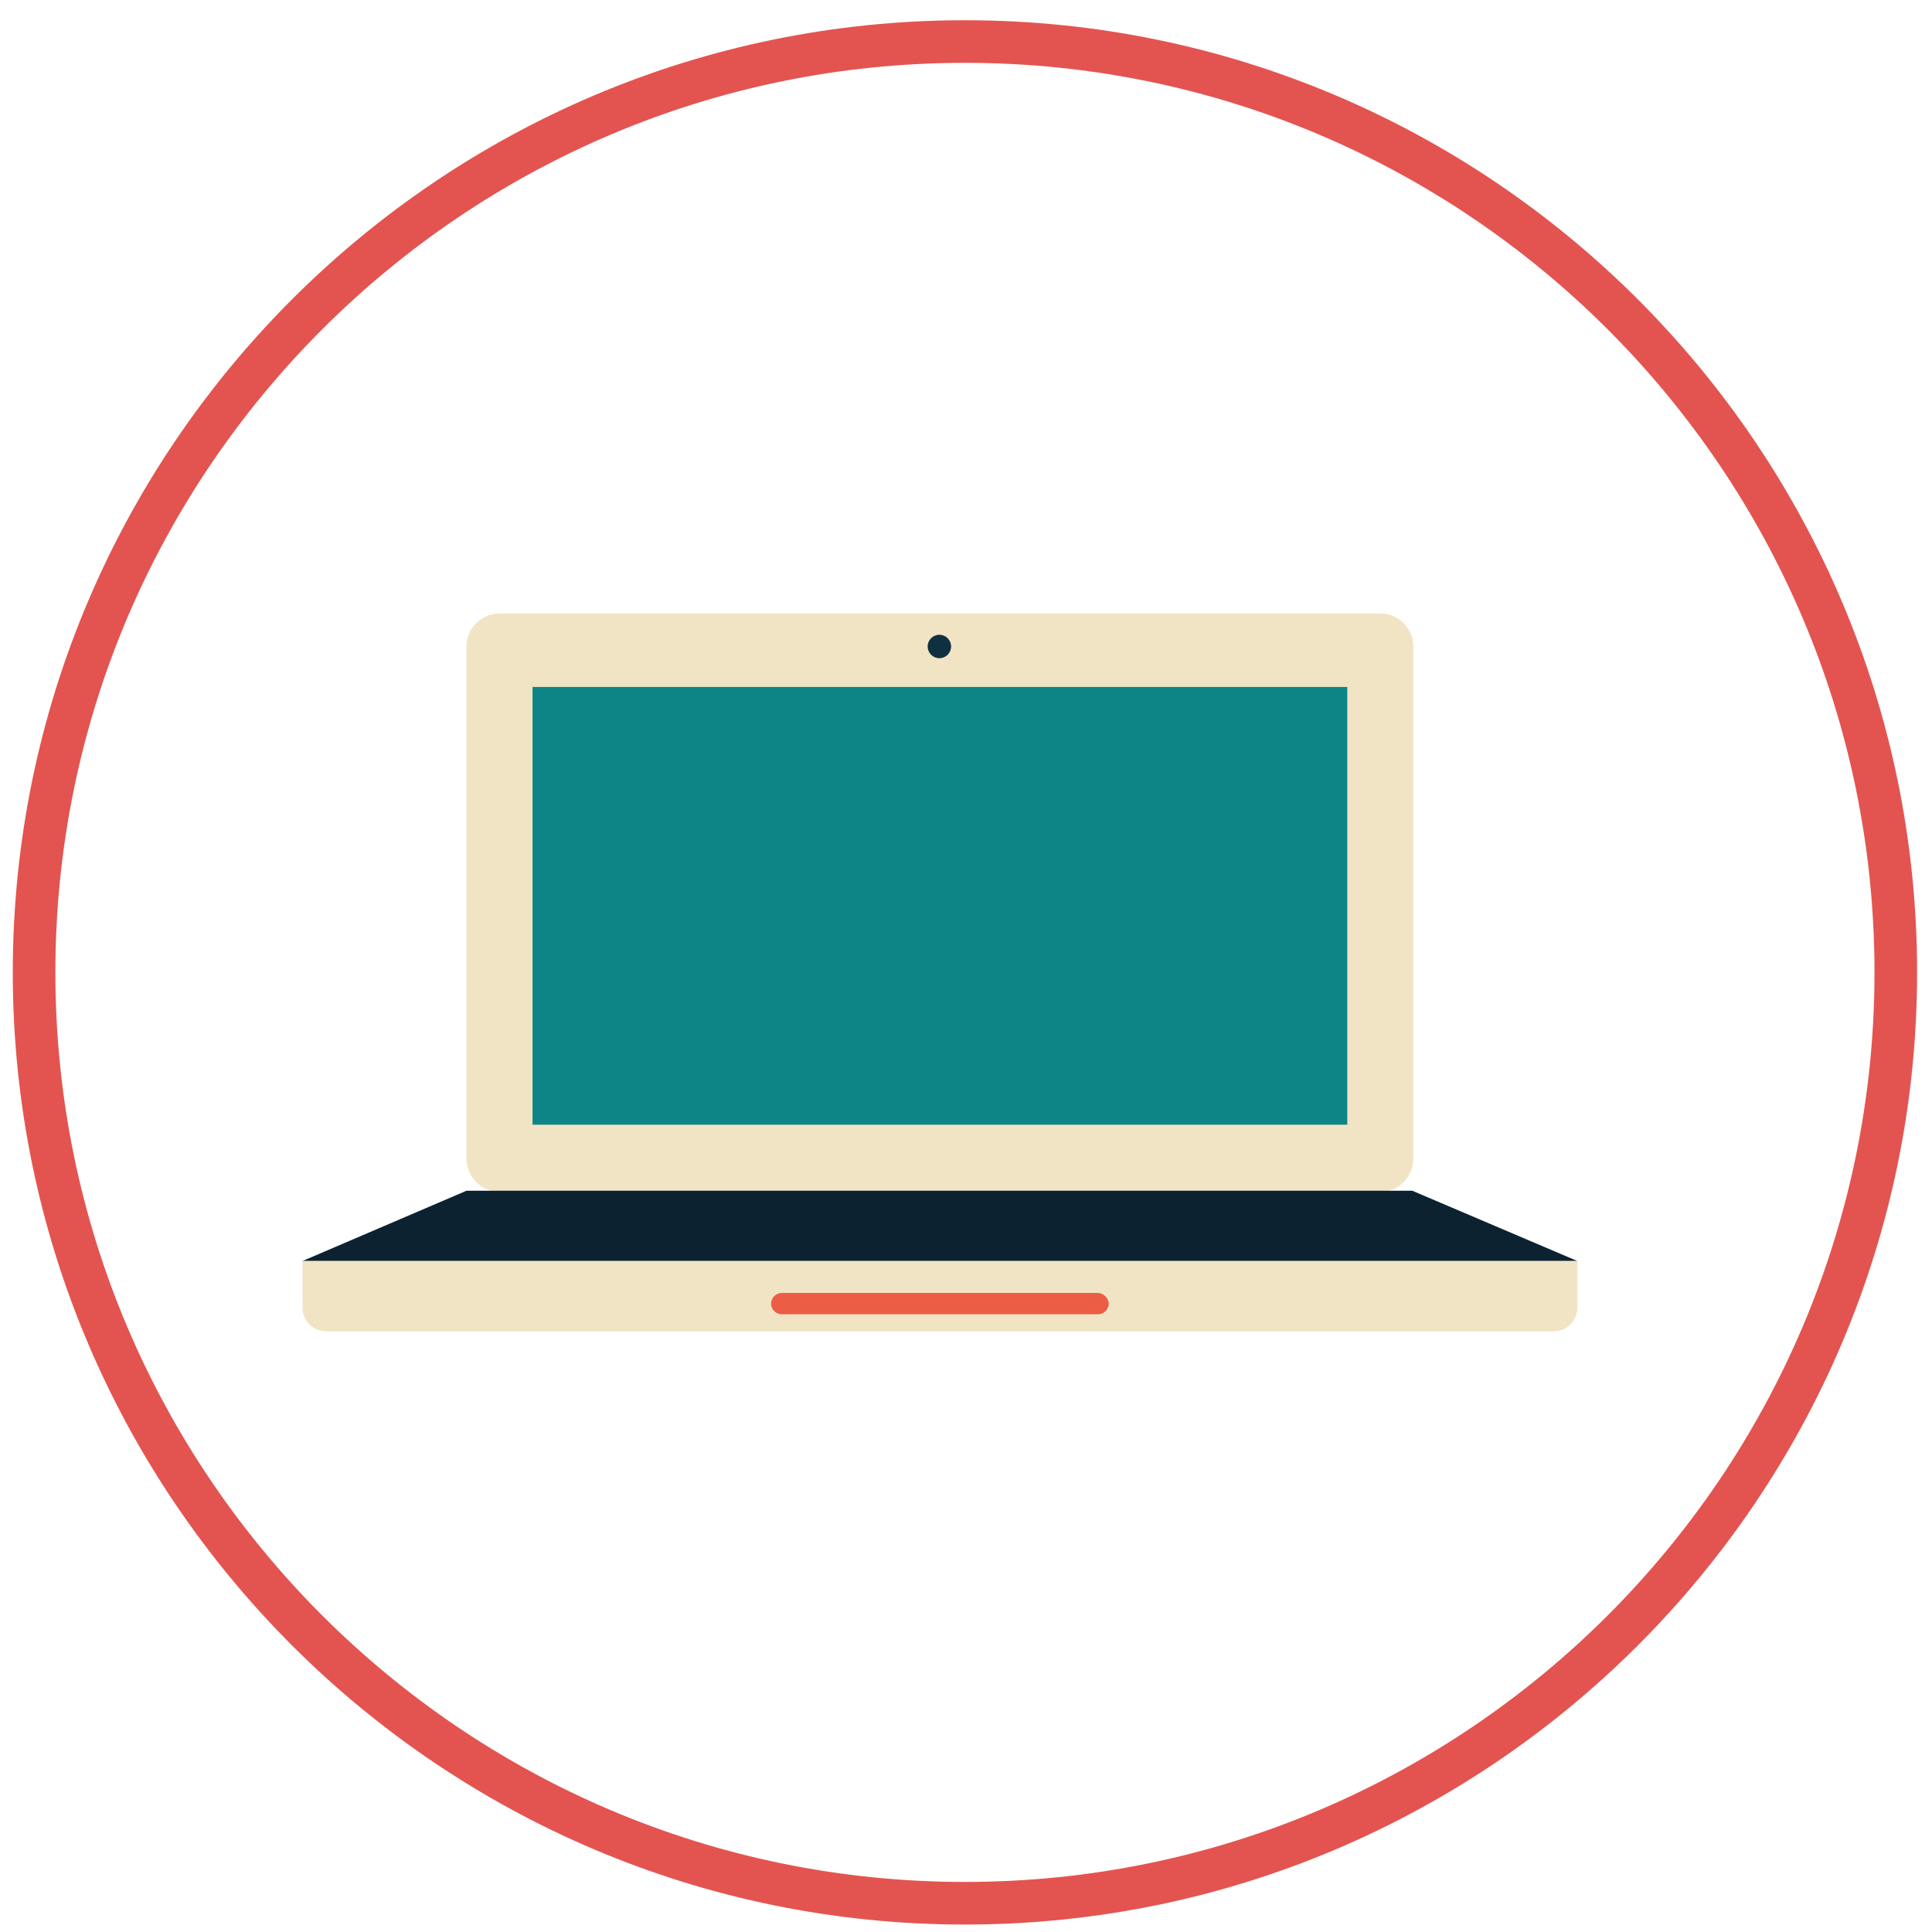
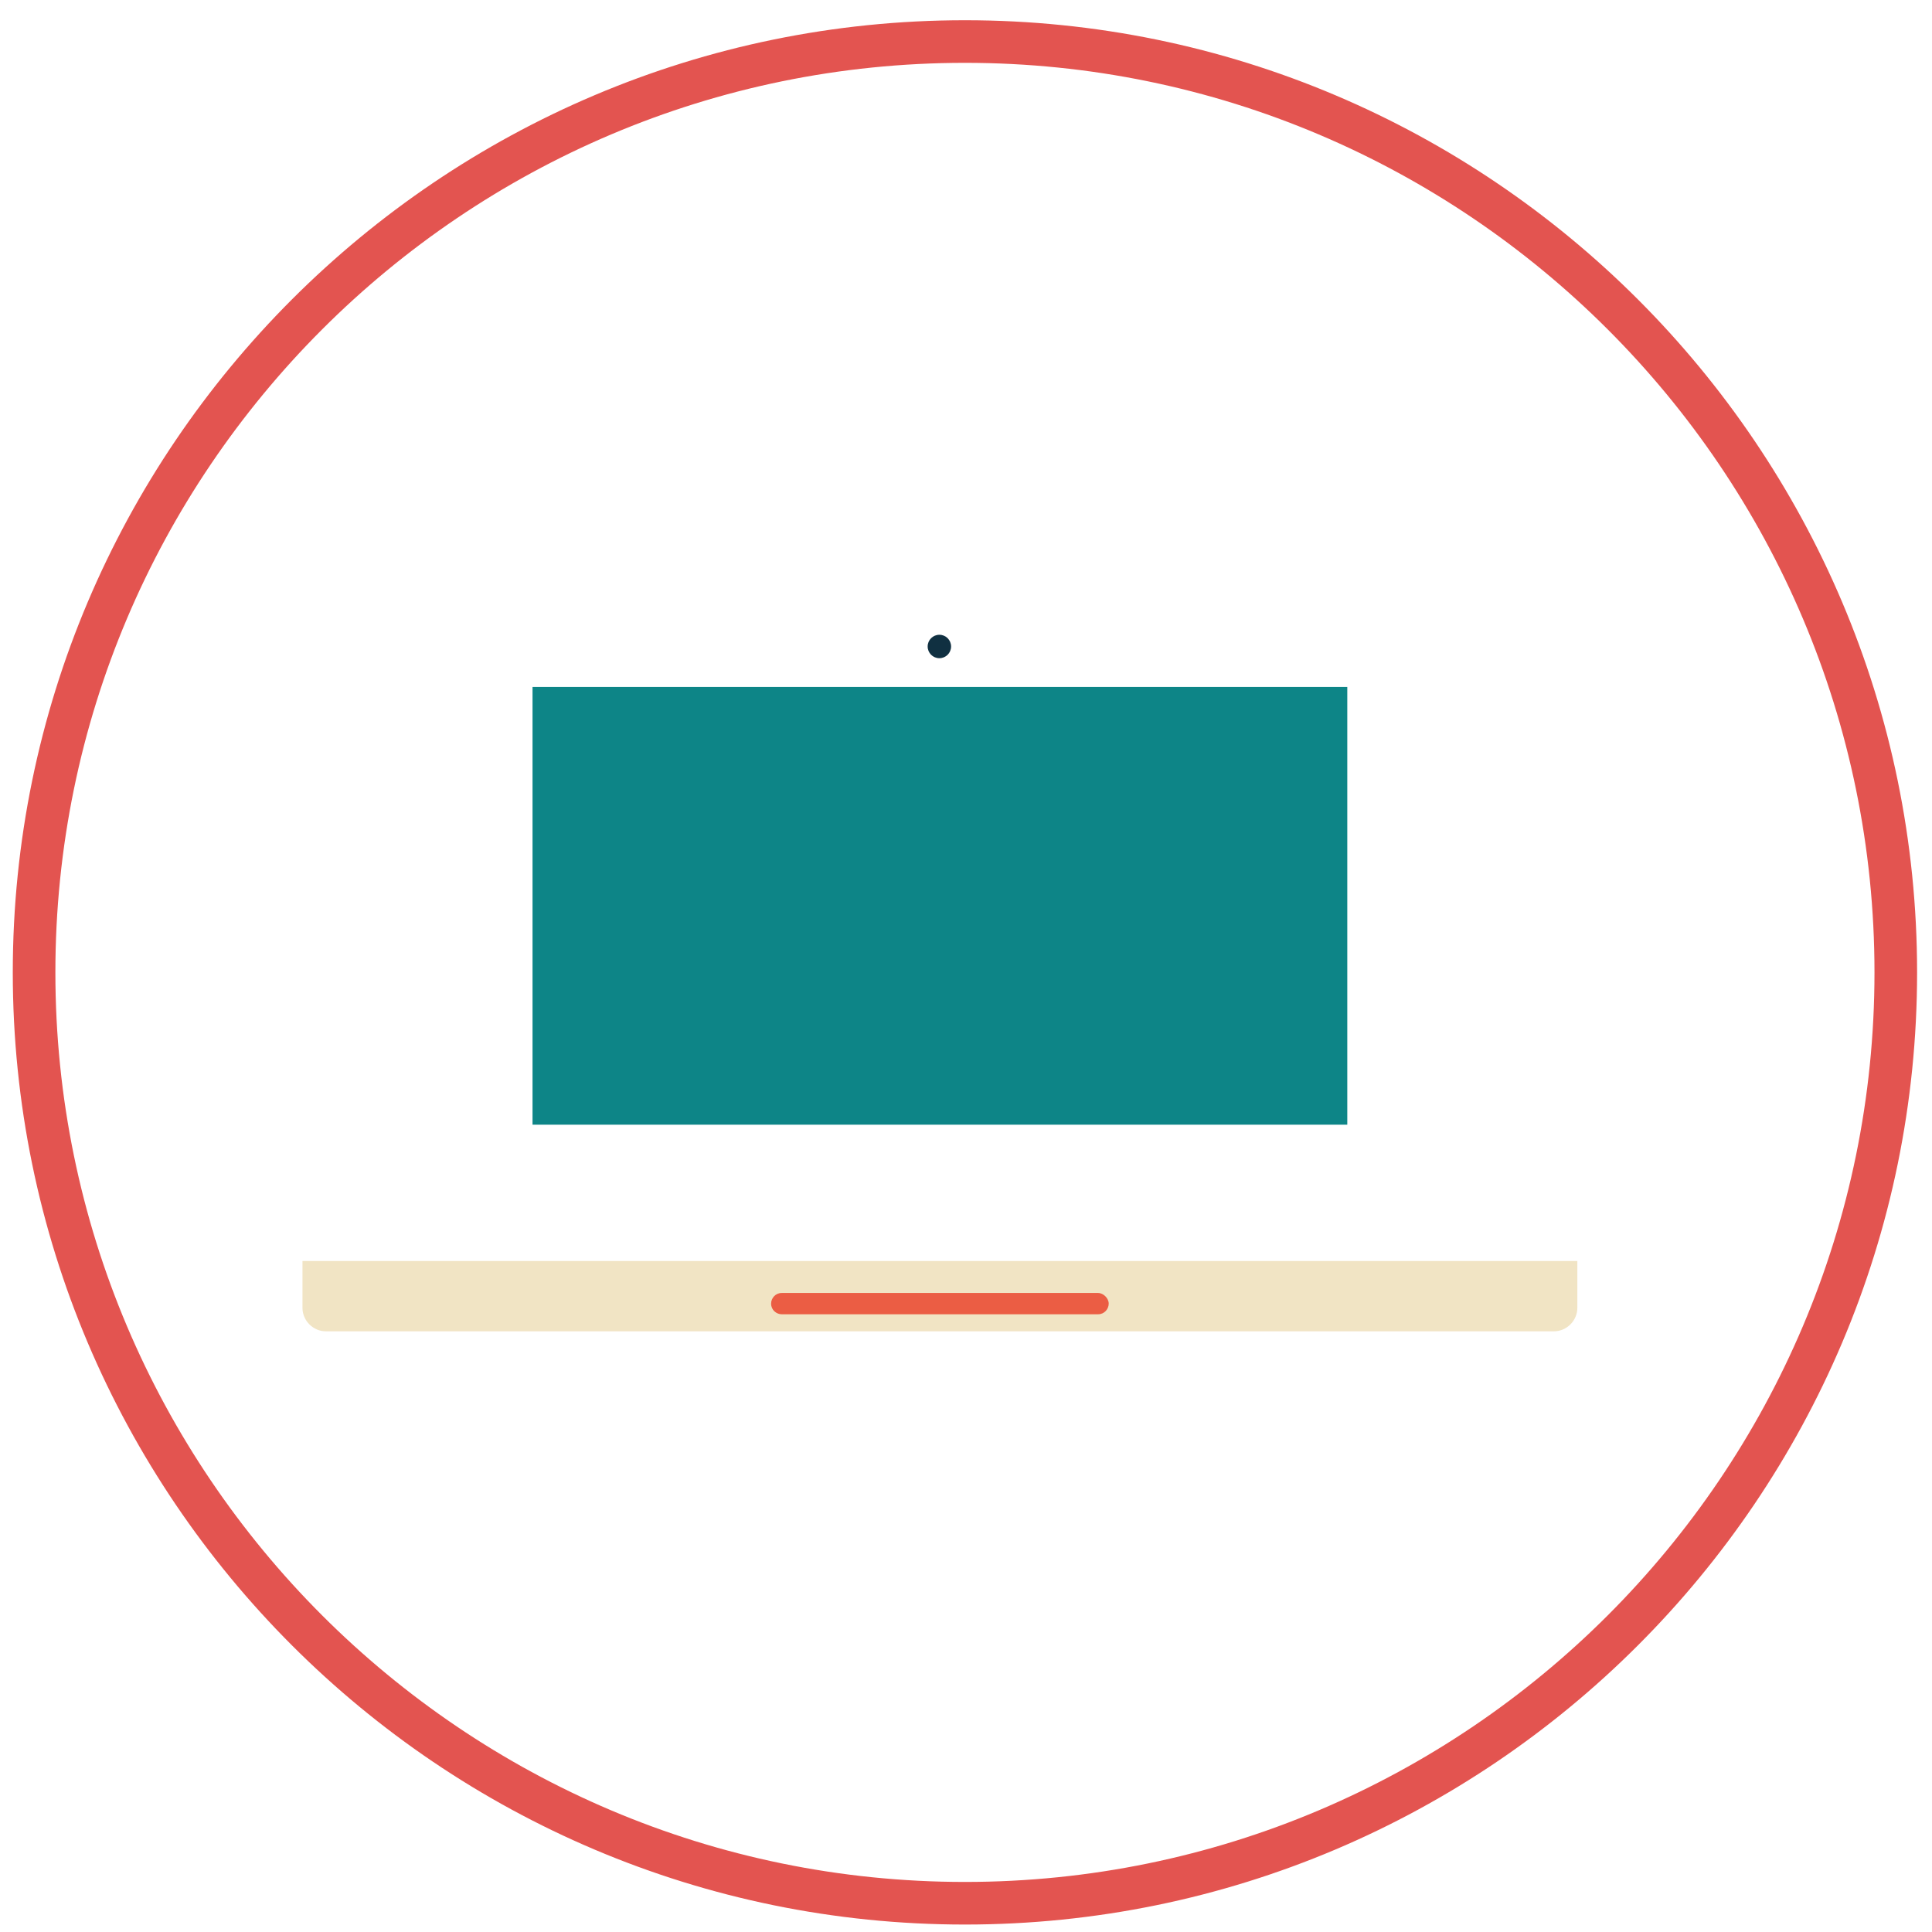
<svg xmlns="http://www.w3.org/2000/svg" id="Layer_1" viewBox="0 0 181.4 181.4">
  <style>.st0{fill:#e35450}.st1{fill:#f1e4c4}.st1,.st2,.st3,.st4,.st5{fill-rule:evenodd;clip-rule:evenodd}.st2{fill:#0d8587}.st3{fill:#103041}.st4{fill:#0c2231}.st5{fill:#eb5d44}</style>
  <path class="st0" d="M90.6 180.7c-49.3 0-89.4-40.1-89.4-89.4C1.2 42 41.3 1.9 90.6 1.9 139.9 1.9 180 42 180 91.3c0 49.3-40.1 89.4-89.4 89.4zm0-174.8C43.5 5.9 5.2 44.2 5.2 91.3c0 47.1 38.3 85.4 85.4 85.4S176 138.4 176 91.3c0-47.1-38.3-85.4-85.4-85.4z" />
-   <path class="st1" d="M46.9 57.6h82.7c1.7 0 3.1 1.4 3.1 3.1v48.1c0 1.7-1.4 3.1-3.1 3.1H46.9c-1.7 0-3.1-1.4-3.1-3.1V60.7c0-1.7 1.4-3.1 3.1-3.1z" />
  <path class="st2" d="M50 64.5h76.5v41.1H50z" />
  <circle class="st3" cx="88.2" cy="60.7" r="1.1" />
-   <path class="st4" d="M43.8 111.8h88.8l15.5 6.6H28.4z" />
  <path class="st1" d="M28.4 118.4h119.7v4.4c0 1.2-1 2.2-2.2 2.2H30.6c-1.2 0-2.2-1-2.2-2.2v-4.4z" />
  <path class="st5" d="M104.1 122.4c0 .5-.4 1-1 1H73.4c-.5 0-1-.4-1-1 0-.5.4-1 1-1h29.7c.5 0 1 .5 1 1z" />
</svg>